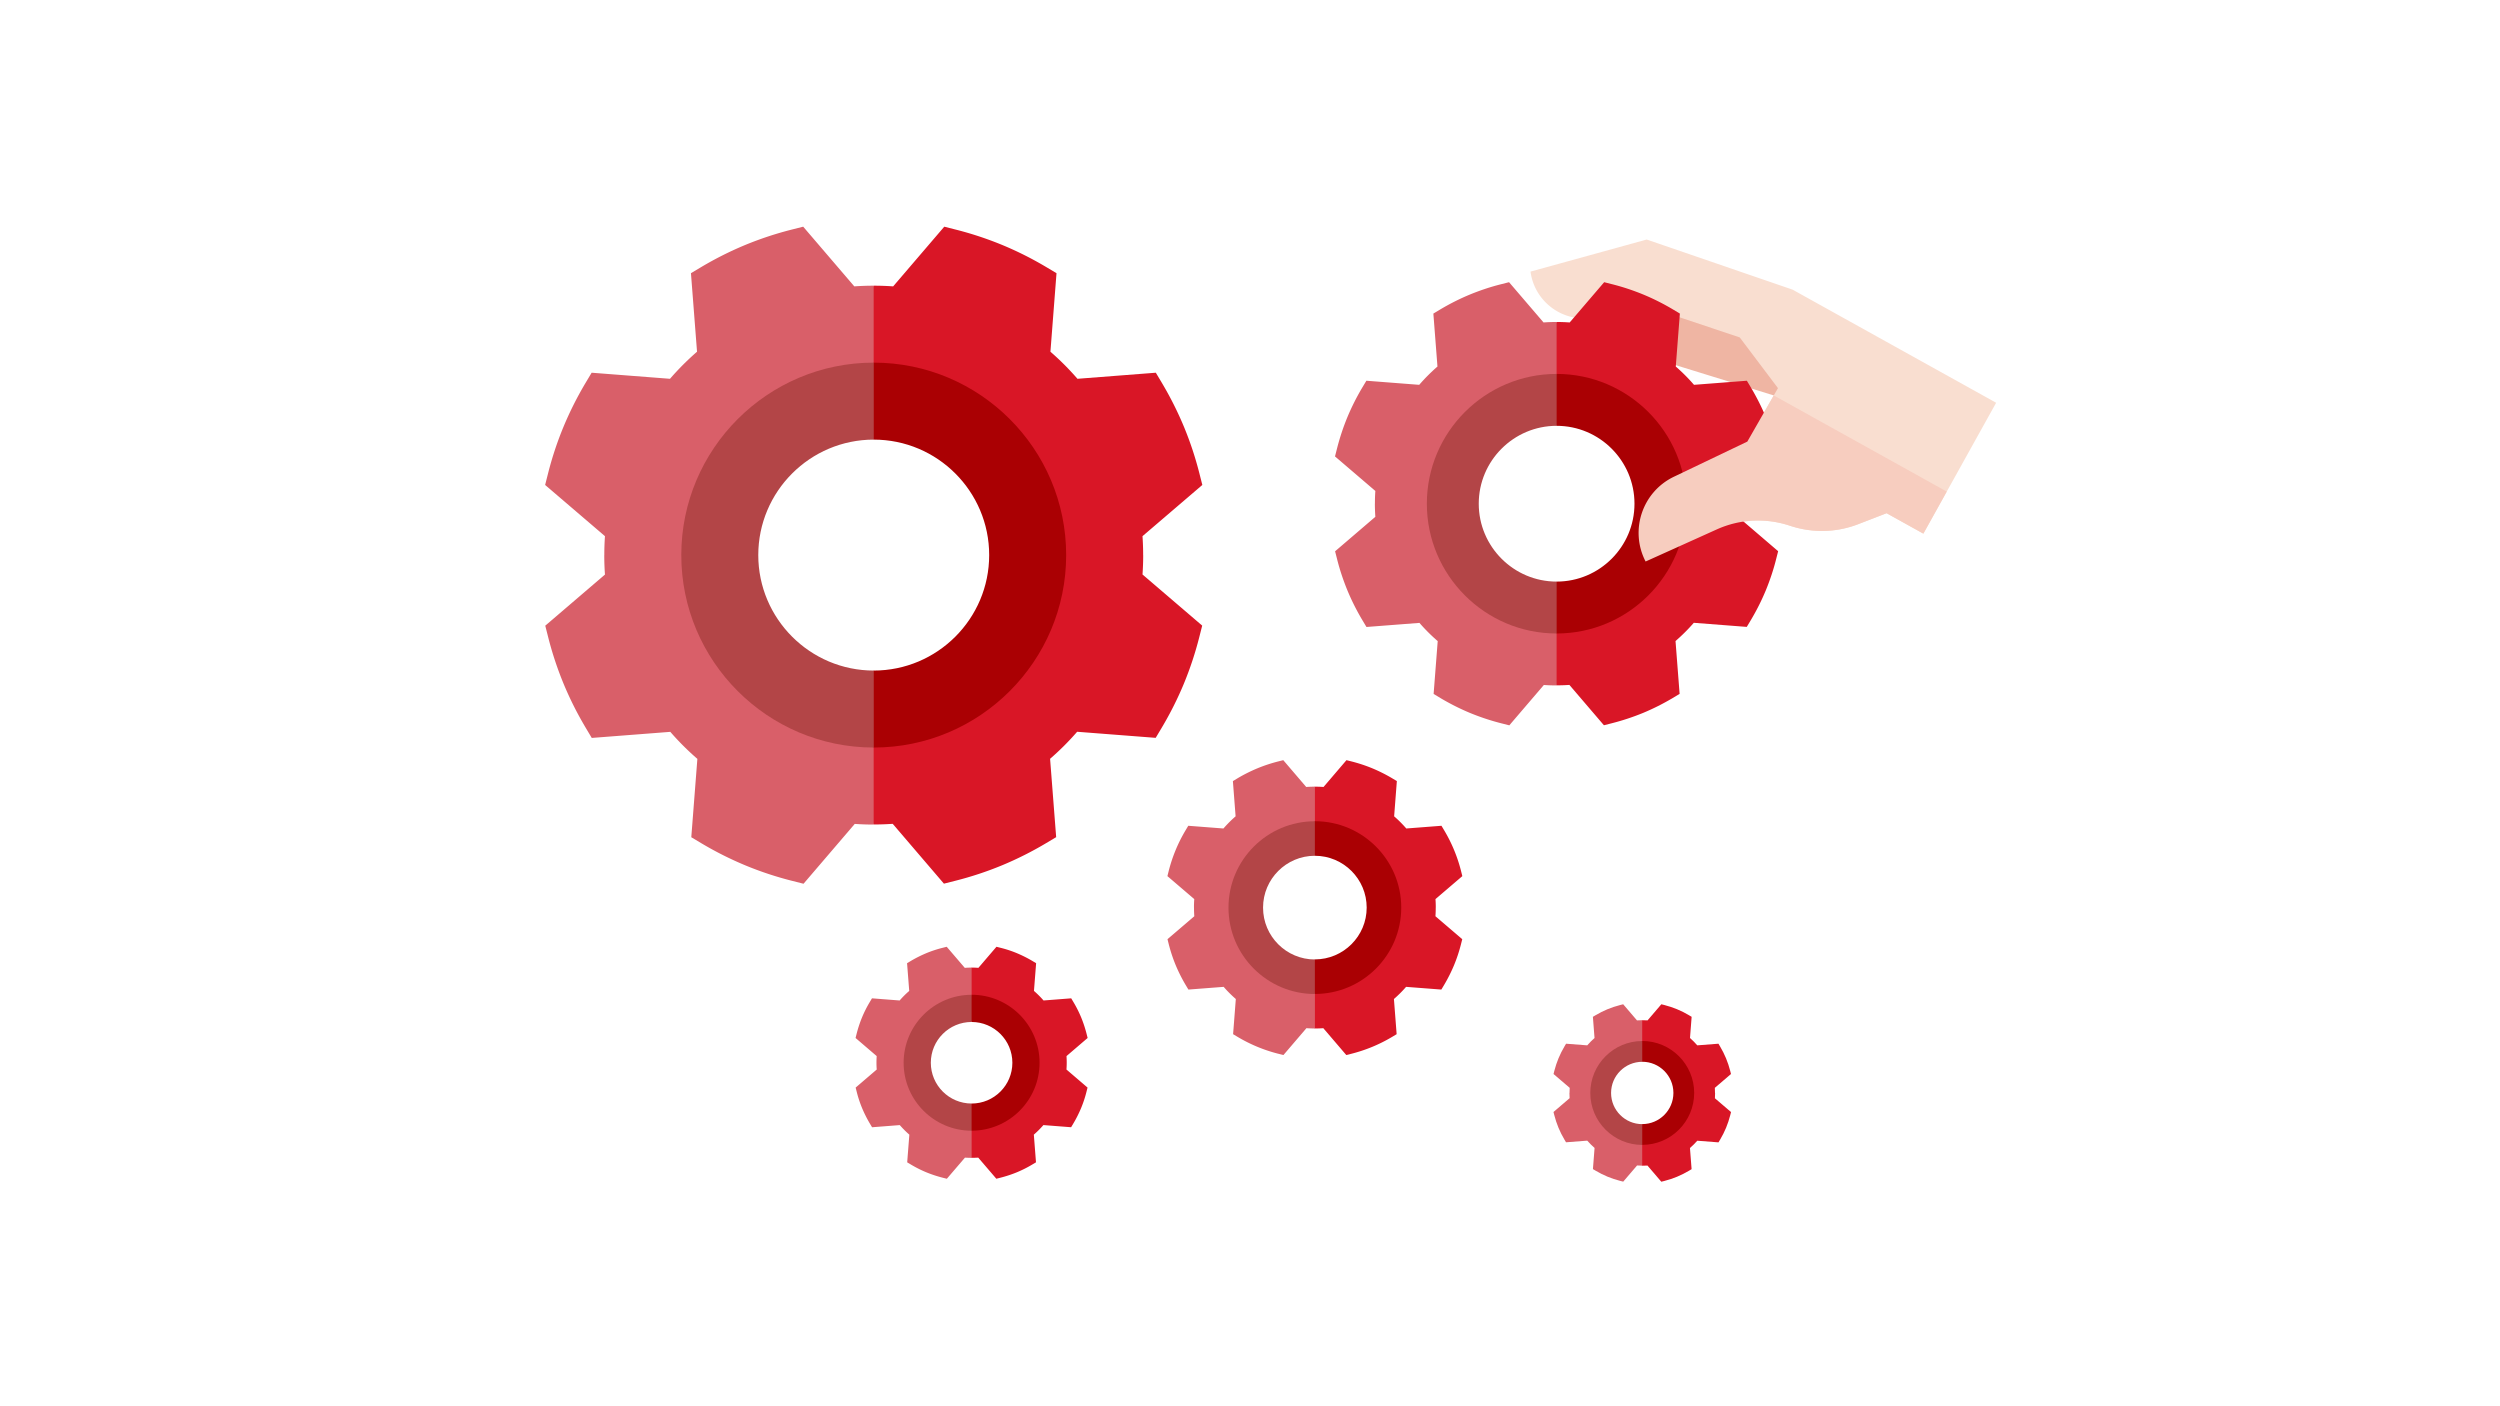
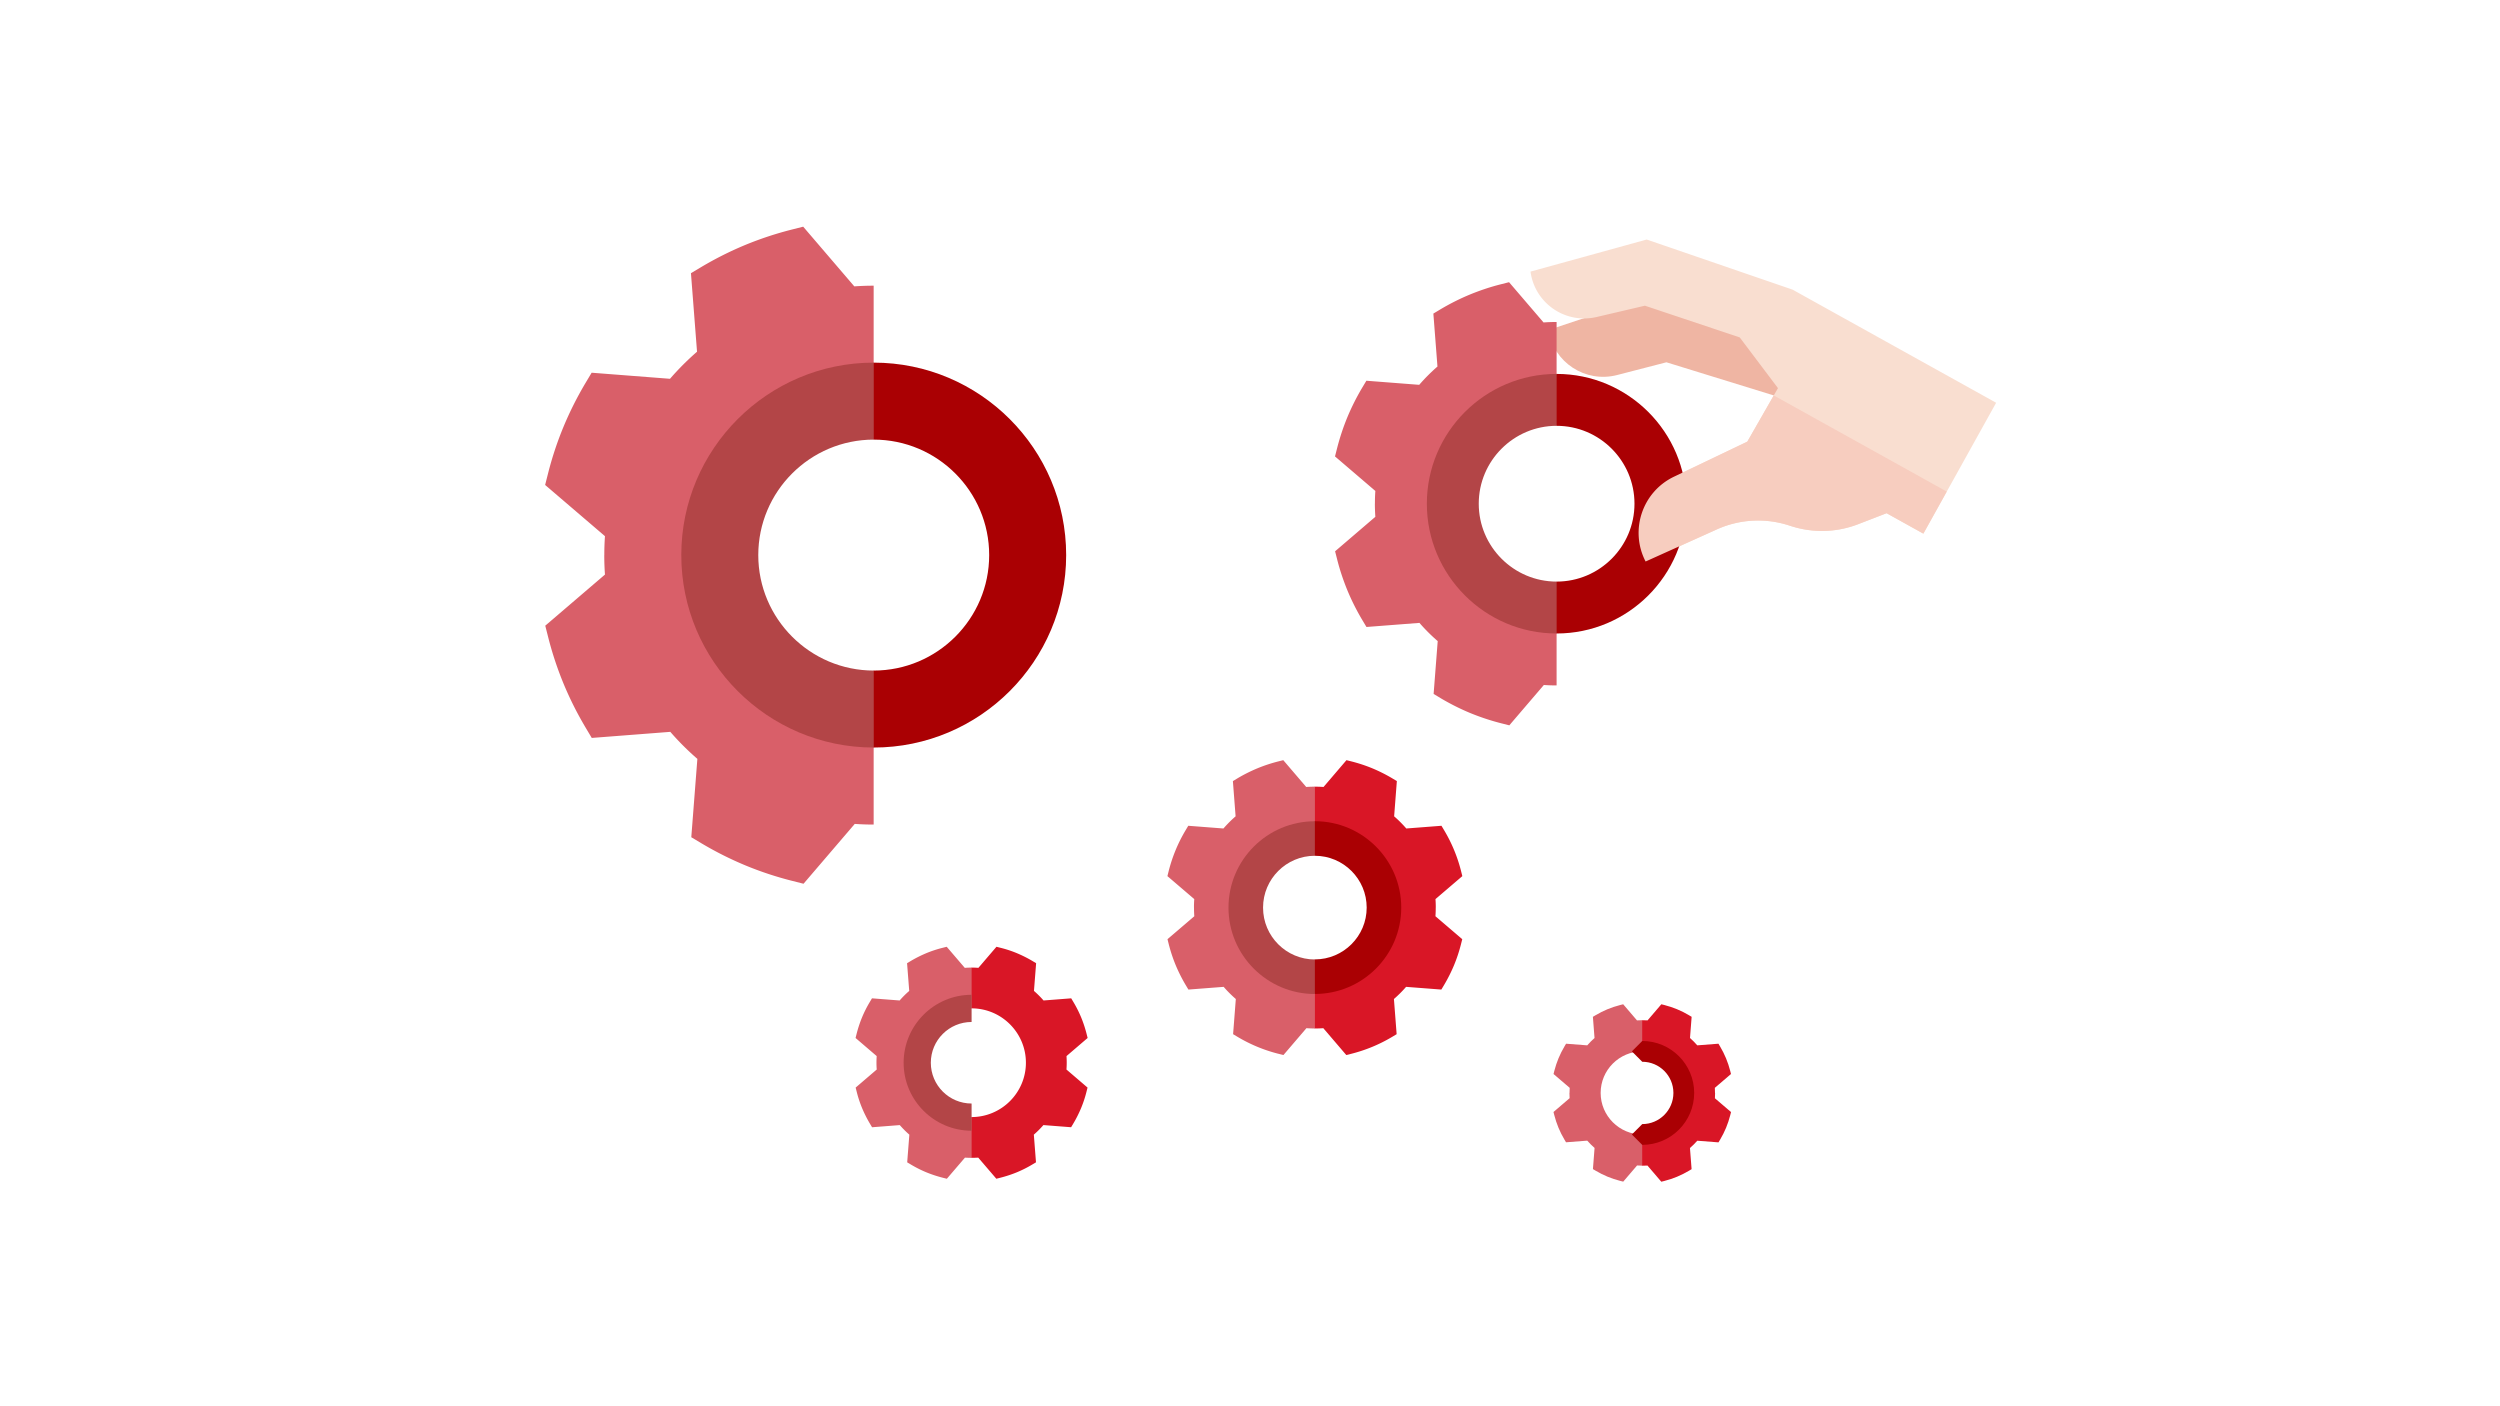
<svg xmlns="http://www.w3.org/2000/svg" id="b" data-name="レイヤー 2" viewBox="0 0 580 326.25">
  <defs>
    <style>.e,.f,.g,.h{stroke-width:0}.e{fill:#b34547}.f{fill:#d91626}.g{fill:#d95f69}.h{fill:#aa0003}</style>
  </defs>
  <g id="c" data-name="text">
    <path style="fill:#fff;stroke-width:0" d="M0 0h580v326.25H0z" />
    <path class="f" d="M333.1 210.56c0-.65-.02-1.31-.07-1.97l6.23-5.33-.3-1.2a35.332 35.332 0 0 0-3.9-9.41l-.64-1.07-8.16.63c-.87-1-1.81-1.95-2.82-2.82l.63-8.18-1.07-.64c-1.46-.87-3-1.64-4.57-2.3-1.57-.65-3.2-1.19-4.85-1.61l-1.2-.3-5.32 6.22c-.67-.05-1.35-.07-2.02-.07l-6.01 6.01 6.01 6.01c8.84 0 16.03 7.19 16.03 16.03s-7.19 16.03-16.03 16.03l-6.01 6.01 6.01 6.01c.66 0 1.31-.02 1.97-.07l5.33 6.23 1.2-.3a35.332 35.332 0 0 0 9.41-3.9l1.07-.64-.63-8.16c1-.87 1.95-1.81 2.82-2.82l8.18.63.64-1.07c.87-1.46 1.64-3 2.3-4.57.65-1.57 1.19-3.2 1.61-4.85l.3-1.2-6.22-5.32c.05-.67.07-1.35.07-2.02Z" />
    <path class="g" d="M277 210.56c0-.65.02-1.31.07-1.97l-6.23-5.33.3-1.2a35.332 35.332 0 0 1 3.9-9.41l.64-1.07 8.16.63c.87-1 1.81-1.95 2.82-2.82l-.63-8.18 1.07-.64c1.46-.87 3-1.64 4.57-2.3 1.57-.65 3.2-1.19 4.85-1.61l1.2-.3 5.32 6.22c.67-.05 1.35-.07 2.02-.07v12.02c-8.84 0-16.03 7.19-16.03 16.03s7.19 16.03 16.03 16.03v12.02c-.66 0-1.31-.02-1.97-.07l-5.33 6.23-1.2-.3a35.332 35.332 0 0 1-9.41-3.9l-1.07-.64.63-8.16c-1-.87-1.95-1.81-2.82-2.82l-8.18.63-.64-1.07c-.87-1.46-1.64-3-2.3-4.57-.65-1.57-1.19-3.2-1.61-4.85l-.3-1.2 6.22-5.32c-.05-.67-.07-1.35-.07-2.02Z" />
    <path class="h" d="m305.05 190.52-4.01 4.01 4.01 4.01c6.63 0 12.02 5.39 12.02 12.02s-5.39 12.02-12.02 12.02l-4.01 4.01 4.01 4.01c11.05 0 20.04-8.99 20.04-20.04s-8.99-20.04-20.04-20.04Z" />
    <path class="e" d="M293.03 210.56c0-6.63 5.39-12.02 12.02-12.02v-8.01c-11.05 0-20.04 8.99-20.04 20.04s8.99 20.04 20.04 20.04v-8.01c-6.63 0-12.02-5.39-12.02-12.02Z" />
-     <path class="f" d="M265.21 128.78c0-1.45-.05-2.92-.15-4.39l13.88-11.88-.68-2.68a78.66 78.66 0 0 0-3.58-10.81 79.902 79.902 0 0 0-5.11-10.17l-1.42-2.38-18.18 1.41a63 63 0 0 0-6.27-6.28l1.41-18.22-2.38-1.42a79.902 79.902 0 0 0-10.17-5.11 79.576 79.576 0 0 0-10.81-3.58l-2.68-.68-11.86 13.85c-1.5-.11-3-.16-4.49-.16l-13.39 13.39 13.39 13.39c19.69 0 35.72 16.02 35.72 35.72s-16.02 35.72-35.72 35.72l-13.39 13.39 13.39 13.39c1.46 0 2.92-.05 4.39-.15l11.88 13.88 2.68-.68a78.66 78.66 0 0 0 10.81-3.58c3.49-1.45 6.91-3.17 10.17-5.11l2.38-1.42-1.41-18.18a63 63 0 0 0 6.28-6.27l18.22 1.41 1.42-2.38c1.94-3.26 3.66-6.68 5.11-10.17 1.44-3.49 2.65-7.13 3.58-10.81l.68-2.68-13.85-11.86c.11-1.5.16-3.01.16-4.49Z" />
    <path class="g" d="M140.2 128.78c0-1.45.05-2.92.15-4.39l-13.88-11.88.68-2.68a78.66 78.66 0 0 1 3.58-10.81c1.45-3.49 3.17-6.91 5.11-10.17l1.42-2.38 18.18 1.41a63 63 0 0 1 6.27-6.28l-1.41-18.22 2.38-1.42c3.26-1.94 6.68-3.66 10.17-5.11 3.49-1.44 7.13-2.65 10.81-3.58l2.68-.68 11.86 13.85c1.5-.11 3-.16 4.49-.16v26.79c-19.69 0-35.72 16.02-35.72 35.72s16.02 35.72 35.72 35.72v26.79c-1.46 0-2.92-.05-4.39-.15l-11.88 13.88-2.68-.68a78.66 78.66 0 0 1-10.81-3.58 79.902 79.902 0 0 1-10.17-5.11l-2.38-1.42 1.41-18.18a63 63 0 0 1-6.28-6.27l-18.22 1.41-1.42-2.38a79.902 79.902 0 0 1-5.11-10.17 79.576 79.576 0 0 1-3.58-10.81l-.68-2.68 13.85-11.86c-.11-1.5-.16-3.01-.16-4.49Z" />
    <path class="h" d="m202.7 84.13-8.93 8.93 8.93 8.93c14.77 0 26.79 12.02 26.79 26.79s-12.02 26.79-26.79 26.79l-8.93 8.93 8.93 8.93c24.62 0 44.65-20.03 44.65-44.65s-20.03-44.65-44.65-44.65Z" />
    <path class="e" d="M175.92 128.78c0-14.77 12.02-26.79 26.79-26.79V84.13c-24.62 0-44.65 20.03-44.65 44.65s20.03 44.65 44.65 44.65v-17.86c-14.77 0-26.79-12.02-26.79-26.79Z" />
    <path class="f" d="M247.48 246.56c0-.51-.02-1.03-.05-1.55l4.9-4.2-.24-.95c-.33-1.3-.75-2.58-1.26-3.82-.51-1.23-1.12-2.44-1.81-3.59l-.5-.84-6.42.5c-.68-.79-1.43-1.53-2.22-2.22l.5-6.43-.84-.5c-1.15-.69-2.36-1.29-3.59-1.81a26.69 26.69 0 0 0-3.82-1.26l-.95-.24-4.19 4.89c-.53-.04-1.06-.06-1.59-.06l-4.73 4.73 4.73 4.73c6.96 0 12.61 5.66 12.61 12.61s-5.66 12.61-12.61 12.61l-4.73 4.73 4.73 4.73c.52 0 1.03-.02 1.55-.05l4.2 4.9.95-.24c1.3-.33 2.58-.75 3.82-1.26 1.23-.51 2.44-1.12 3.59-1.81l.84-.5-.5-6.42c.79-.68 1.53-1.43 2.22-2.22l6.43.5.5-.84c.69-1.15 1.29-2.36 1.81-3.59.51-1.23.94-2.52 1.26-3.82l.24-.95-4.89-4.19c.04-.53.06-1.06.06-1.59Z" />
    <path class="g" d="M203.34 246.56c0-.51.02-1.03.05-1.55l-4.9-4.2.24-.95c.33-1.3.75-2.58 1.26-3.82.51-1.23 1.12-2.44 1.81-3.59l.5-.84 6.42.5c.68-.79 1.43-1.53 2.22-2.22l-.5-6.43.84-.5c1.15-.69 2.36-1.29 3.59-1.81 1.23-.51 2.52-.94 3.82-1.26l.95-.24 4.19 4.89c.53-.04 1.06-.06 1.59-.06v9.46c-6.96 0-12.61 5.66-12.61 12.61s5.66 12.61 12.61 12.61v9.46c-.52 0-1.03-.02-1.55-.05l-4.2 4.9-.95-.24c-1.3-.33-2.58-.75-3.82-1.26-1.23-.51-2.44-1.12-3.59-1.81l-.84-.5.5-6.42c-.79-.68-1.53-1.43-2.22-2.22l-6.43.5-.5-.84c-.69-1.15-1.29-2.36-1.81-3.59a26.69 26.69 0 0 1-1.26-3.82l-.24-.95 4.89-4.19c-.04-.53-.06-1.06-.06-1.59Z" />
-     <path class="h" d="m225.41 230.8-3.15 3.15 3.15 3.15c5.22 0 9.46 4.24 9.46 9.46s-4.24 9.46-9.46 9.46l-3.15 3.15 3.15 3.15c8.69 0 15.77-7.07 15.77-15.77s-7.07-15.77-15.77-15.77Z" />
    <path class="e" d="M215.95 246.56c0-5.22 4.24-9.46 9.46-9.46v-6.31c-8.69 0-15.77 7.07-15.77 15.77s7.07 15.77 15.77 15.77v-6.31c-5.22 0-9.46-4.24-9.46-9.46Z" />
    <path class="f" d="M397.88 253.57c0-.39-.01-.79-.04-1.19l3.75-3.21-.18-.72c-.25-.99-.58-1.97-.97-2.92-.39-.94-.86-1.87-1.38-2.75l-.38-.64-4.91.38c-.52-.6-1.09-1.17-1.69-1.7l.38-4.92-.64-.38c-.88-.52-1.8-.99-2.75-1.38-.94-.39-1.92-.71-2.92-.97l-.72-.18-3.2 3.74c-.41-.03-.81-.04-1.21-.04l-3.62 3.62 3.62 3.62c5.32 0 9.64 4.33 9.64 9.64s-4.33 9.64-9.64 9.64l-3.62 3.62 3.62 3.62c.39 0 .79-.01 1.19-.04l3.21 3.75.72-.18c.99-.25 1.97-.58 2.92-.97.94-.39 1.87-.86 2.75-1.38l.64-.38-.38-4.91c.6-.52 1.17-1.09 1.7-1.69l4.92.38.38-.64c.52-.88.99-1.8 1.38-2.75.39-.94.71-1.92.97-2.92l.18-.72-3.74-3.2c.03-.41.04-.81.04-1.21Z" />
    <path class="g" d="M364.13 253.57c0-.39.01-.79.04-1.19l-3.75-3.21.18-.72c.25-.99.58-1.97.97-2.92.39-.94.86-1.87 1.38-2.75l.38-.64 4.91.38c.52-.6 1.09-1.17 1.69-1.7l-.38-4.92.64-.38c.88-.52 1.8-.99 2.75-1.38.94-.39 1.92-.71 2.92-.97l.72-.18 3.2 3.74c.41-.03.81-.04 1.21-.04v7.23c-5.32 0-9.64 4.33-9.64 9.64s4.33 9.64 9.64 9.64v7.23c-.39 0-.79-.01-1.19-.04l-3.21 3.75-.72-.18c-.99-.25-1.97-.58-2.92-.97-.94-.39-1.87-.86-2.75-1.38l-.64-.38.38-4.91c-.6-.52-1.17-1.09-1.7-1.69l-4.92.38-.38-.64c-.52-.88-.99-1.8-1.38-2.75-.39-.94-.71-1.92-.97-2.92l-.18-.72 3.74-3.2c-.03-.41-.04-.81-.04-1.21Z" />
    <path class="h" d="m381 241.51-2.41 2.41 2.41 2.41c3.99 0 7.23 3.24 7.23 7.23s-3.24 7.23-7.23 7.23l-2.41 2.41 2.41 2.41c6.65 0 12.05-5.41 12.05-12.05s-5.41-12.05-12.05-12.05Z" />
-     <path class="e" d="M373.77 253.57c0-3.99 3.24-7.23 7.23-7.23v-4.82c-6.65 0-12.05 5.41-12.05 12.05s5.41 12.05 12.05 12.05v-4.82c-3.99 0-7.23-3.24-7.23-7.23Z" />
    <path d="m411.35 91.69-24.74-7.64-11.45 2.96c-7.35 1.9-14.75-2.94-15.94-10.44l9.51-3.17 20.66-10.32 38.74 23.83-4.78 8.53-12.02-3.75Z" style="fill:#efb5a3;stroke-width:0" />
    <path d="m463.11 93.43-16.89 30.38-8.53-4.74-6.6 2.55c-2.53.98-5.2 1.5-7.87 1.56s-5.36-.34-7.94-1.2a23.288 23.288 0 0 0-16.98.85l-16.52 7.45c-3.75-7.25-.77-16.16 6.59-19.68l17.01-8.14 6.13-10.71.98-1.7-8.87-11.77-22-7.36-11.23 2.63c-3.18.74-6.33.21-8.96-1.24-3.33-1.85-5.8-5.19-6.35-9.3l26.95-7.44 33.86 11.63 47.21 26.24Z" style="stroke-width:0;fill:#f9ded0" />
-     <path class="f" d="M403.29 116.86c0-.98-.03-1.97-.1-2.96l9.36-8.01-.46-1.81a54.58 54.58 0 0 0-2.41-7.29 54.33 54.33 0 0 0-3.45-6.86l-.96-1.6-12.26.95a42.327 42.327 0 0 0-4.23-4.24l.95-12.29-1.6-.96c-2.2-1.31-4.5-2.47-6.86-3.45-2.36-.97-4.81-1.79-7.29-2.41l-1.81-.46-8 9.34c-1.01-.07-2.02-.11-3.03-.11l-9.03 9.03 9.03 9.03c13.28 0 24.09 10.81 24.09 24.09s-10.81 24.09-24.09 24.09l-9.03 9.03 9.03 9.03c.99 0 1.97-.03 2.96-.1l8.01 9.36 1.81-.46a54.58 54.58 0 0 0 7.29-2.41 54.33 54.33 0 0 0 6.86-3.45l1.6-.96-.95-12.26c1.51-1.31 2.93-2.72 4.24-4.23l12.29.95.96-1.6c1.31-2.2 2.47-4.5 3.45-6.86.97-2.36 1.79-4.81 2.41-7.29l.46-1.81-9.34-8c.07-1.01.11-2.03.11-3.03Z" />
    <path class="g" d="M318.98 116.86c0-.98.03-1.97.1-2.96l-9.36-8.01.46-1.81a54.58 54.58 0 0 1 2.41-7.29 54.33 54.33 0 0 1 3.45-6.86l.96-1.6 12.26.95c1.31-1.51 2.72-2.93 4.23-4.24l-.95-12.29 1.6-.96c2.2-1.31 4.5-2.47 6.86-3.45 2.36-.97 4.81-1.79 7.29-2.41l1.81-.46 8 9.34c1.01-.07 2.02-.11 3.03-.11v18.07c-13.28 0-24.09 10.81-24.09 24.09s10.81 24.09 24.09 24.09v18.07c-.99 0-1.97-.03-2.96-.1l-8.01 9.36-1.81-.46a54.58 54.58 0 0 1-7.29-2.41 54.33 54.33 0 0 1-6.86-3.45l-1.6-.96.95-12.26a42.327 42.327 0 0 1-4.24-4.23l-12.29.95-.96-1.6c-1.31-2.2-2.47-4.5-3.45-6.86-.97-2.36-1.79-4.81-2.41-7.29l-.46-1.81 9.34-8c-.07-1.01-.11-2.03-.11-3.03Z" />
    <path class="h" d="m361.13 86.75-6.02 6.02 6.02 6.02c9.96 0 18.07 8.1 18.07 18.07s-8.1 18.07-18.07 18.07l-6.02 6.02 6.02 6.02c16.6 0 30.11-13.51 30.11-30.11s-13.51-30.11-30.11-30.11Z" />
    <path class="e" d="M343.07 116.86c0-9.96 8.1-18.07 18.07-18.07V86.75c-16.6 0-30.11 13.51-30.11 30.11s13.51 30.11 30.11 30.11v-12.04c-9.96 0-18.07-8.1-18.07-18.07Z" />
    <path d="m451.65 114.04-5.43 9.76-8.53-4.74-6.6 2.55c-2.53.98-5.2 1.5-7.87 1.56s-5.36-.34-7.94-1.2a23.288 23.288 0 0 0-16.98.85l-16.52 7.45c-3.75-7.25-.77-16.16 6.59-19.68l17.01-8.14 6.13-10.71 40.13 22.3Z" style="fill:#f7cdbf;stroke-width:0" />
  </g>
</svg>